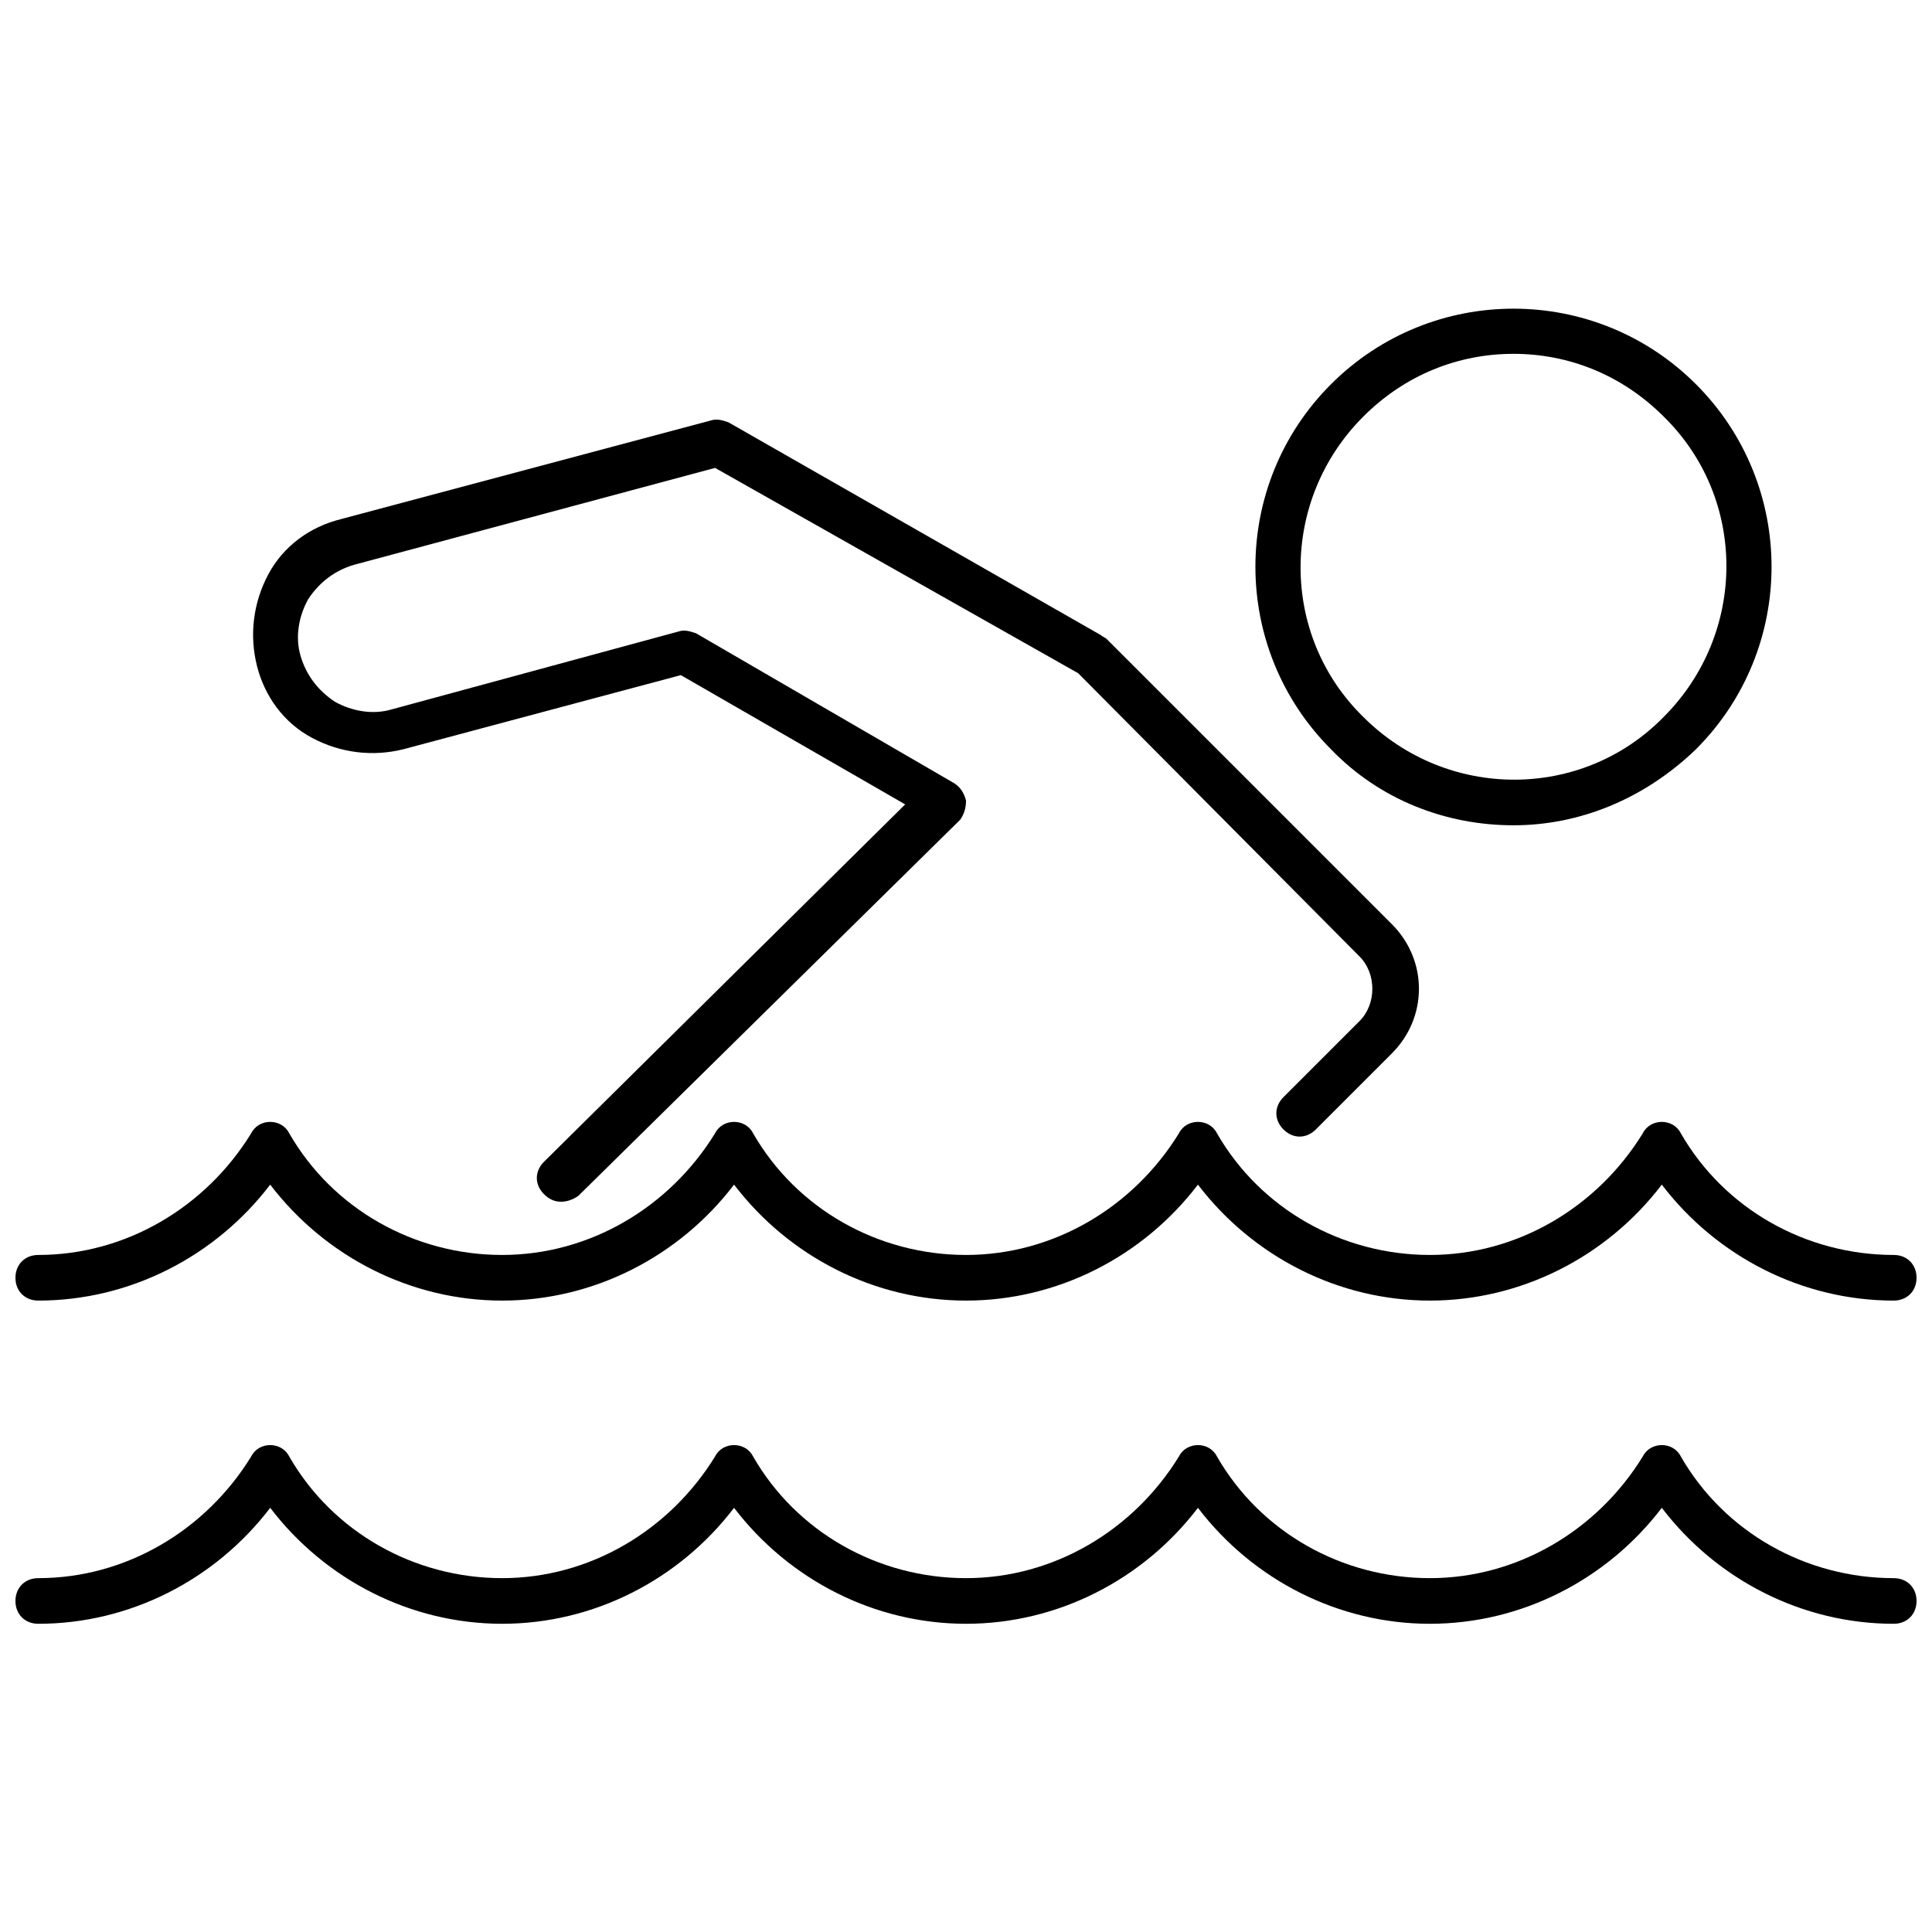
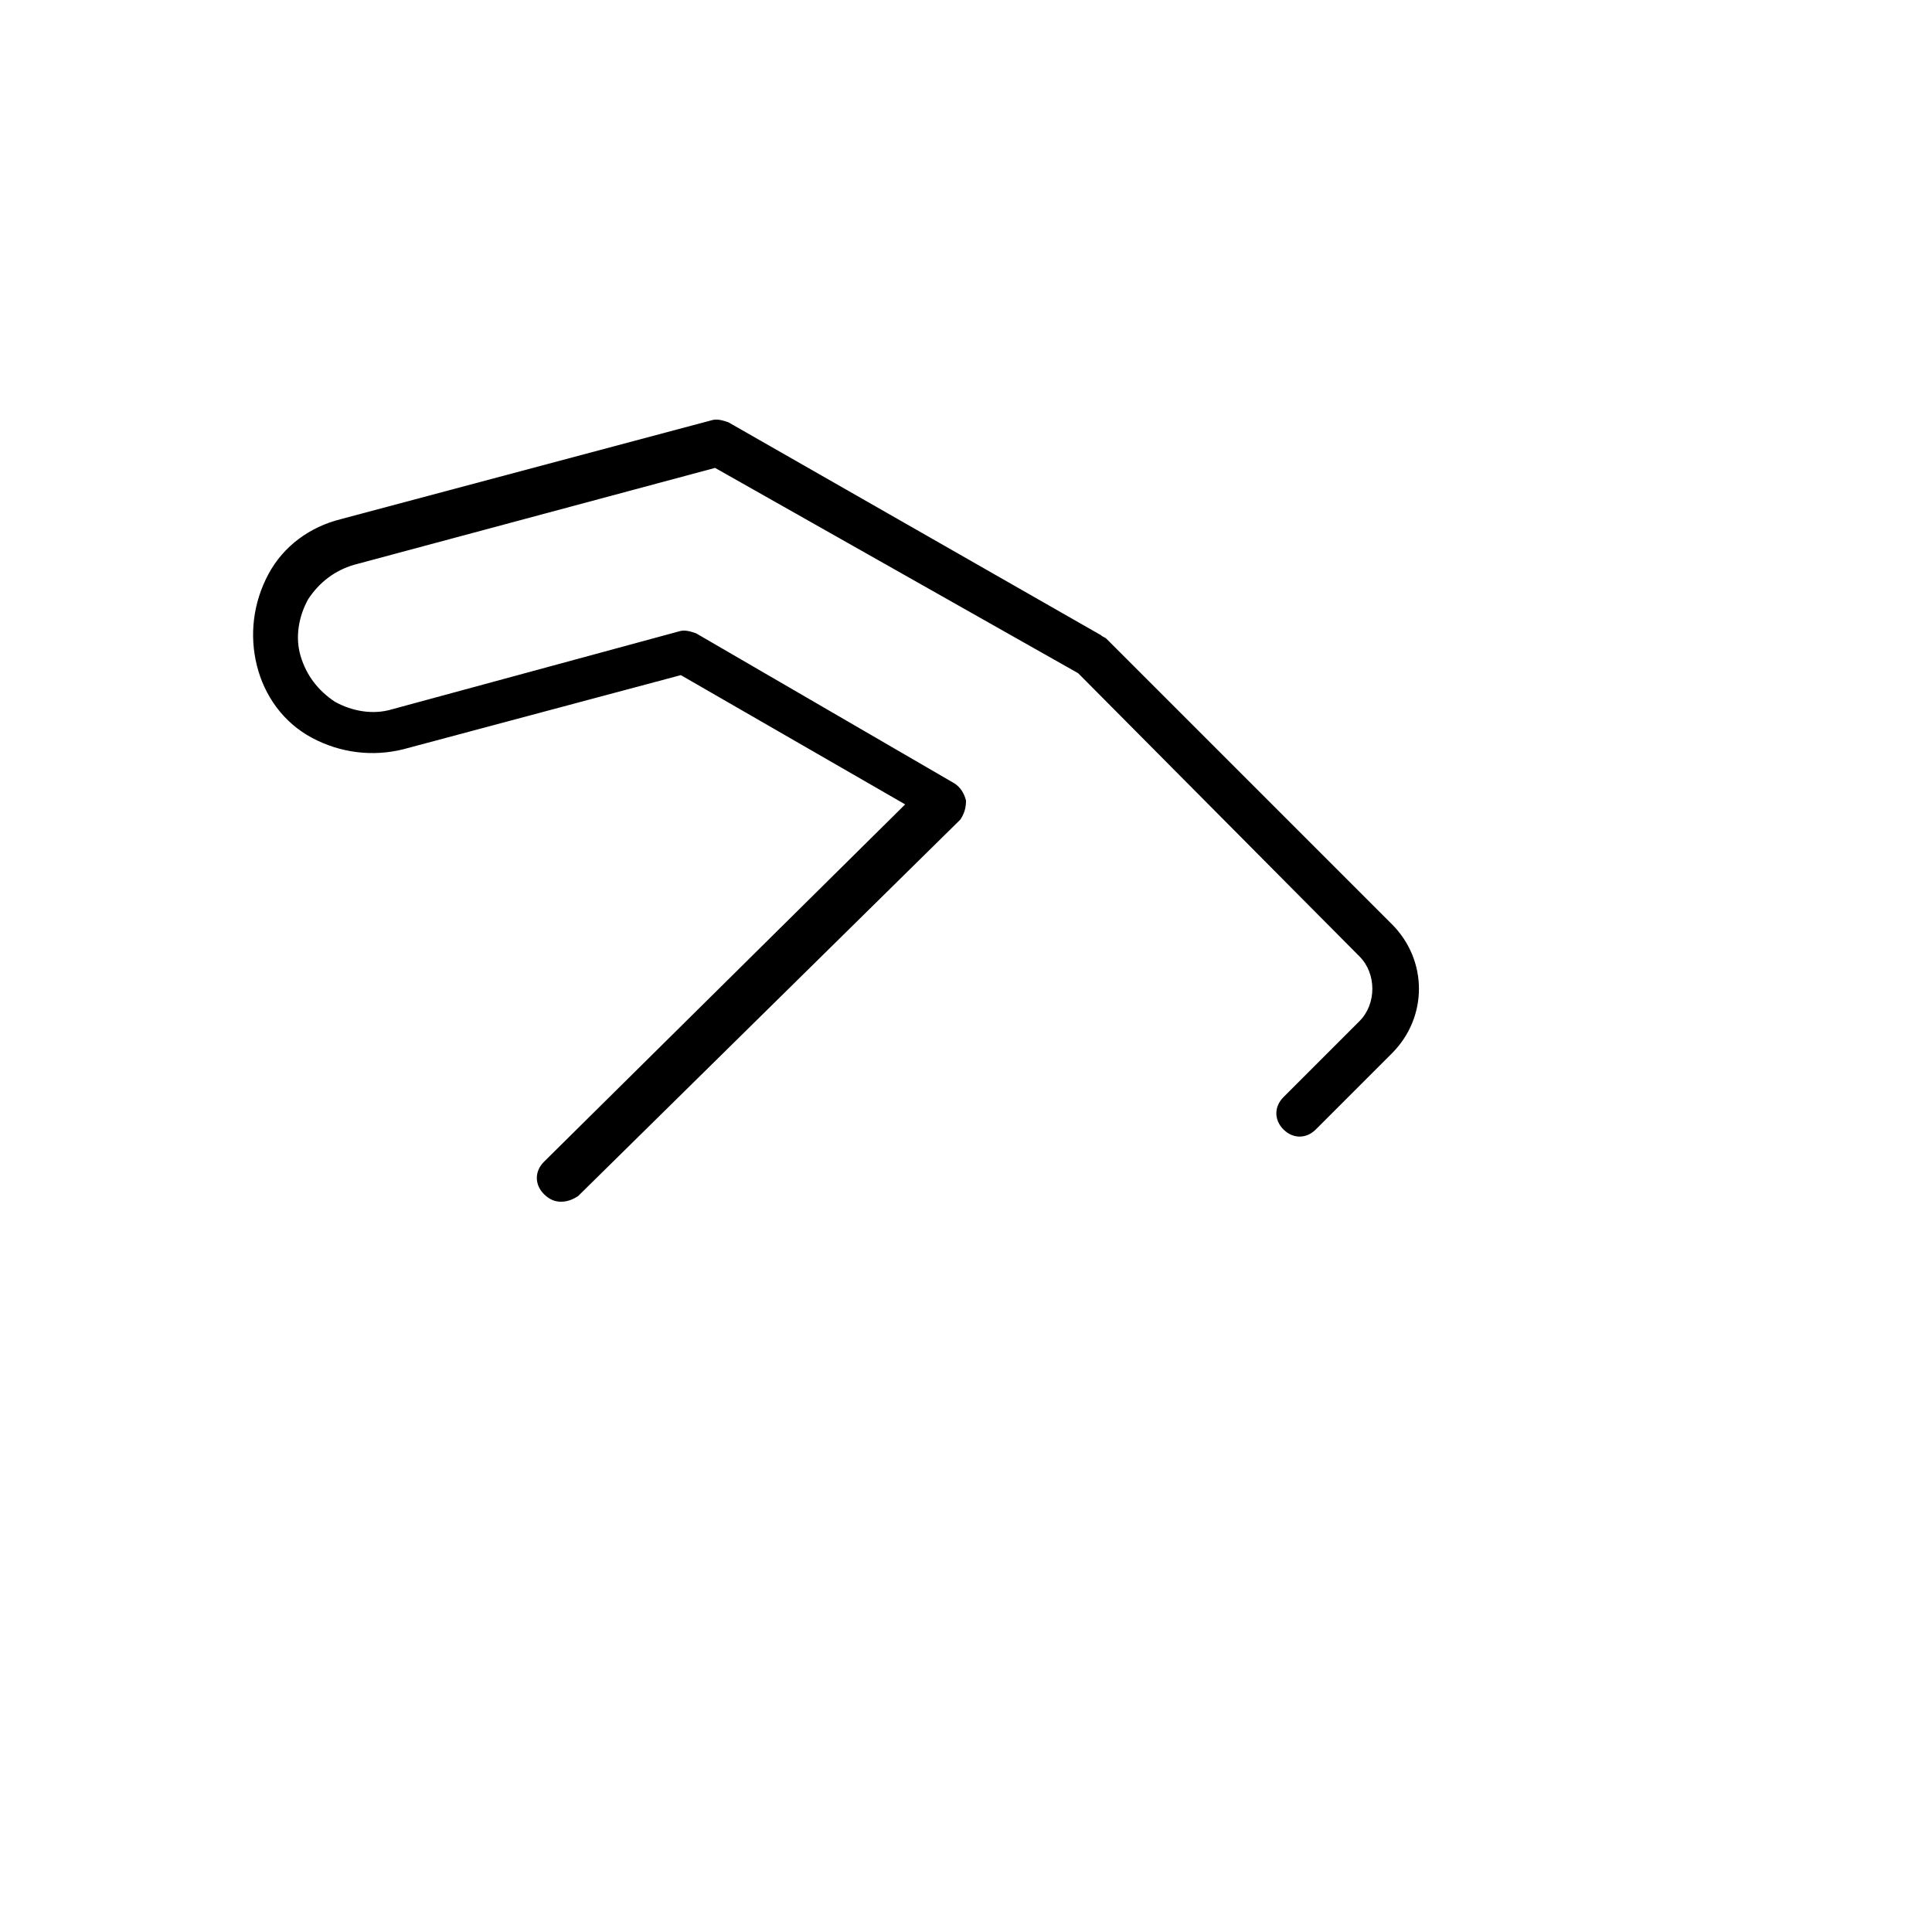
<svg xmlns="http://www.w3.org/2000/svg" width="800px" height="800px" version="1.1" viewBox="144 144 512 512">
  <defs>
    <clipPath id="b">
-       <path d="m148.09 526h503.81v49h-503.81z" />
+       <path d="m148.09 526h503.81h-503.81z" />
    </clipPath>
    <clipPath id="a">
-       <path d="m148.09 441h503.81v48h-503.81z" />
-     </clipPath>
+       </clipPath>
  </defs>
  <g clip-path="url(#b)">
-     <path d="m645.86 574.32c-24.184 0-46.855-11.586-61.465-30.73-14.609 19.145-37.281 30.73-61.465 30.73-24.184 0-46.855-11.586-61.465-30.73-14.609 19.145-37.281 30.73-61.465 30.73s-46.855-11.586-61.465-30.73c-14.609 19.145-37.281 30.73-61.465 30.73-24.184 0-46.855-11.586-61.465-30.73-14.609 19.145-37.281 30.73-61.465 30.73-3.527 0-6.047-2.519-6.047-6.047 0-3.527 2.519-6.047 6.047-6.047 23.176 0 44.336-12.594 56.426-32.242 1.008-2.016 3.023-3.023 5.039-3.023s4.031 1.008 5.039 3.023c11.586 20.152 33.25 32.242 56.426 32.242 23.176 0 44.336-12.594 56.426-32.242 1.008-2.016 3.023-3.023 5.039-3.023s4.031 1.008 5.039 3.023c11.586 20.152 33.25 32.242 56.426 32.242s44.336-12.594 56.426-32.242c1.008-2.016 3.023-3.023 5.039-3.023s4.031 1.008 5.039 3.023c11.586 20.152 33.25 32.242 56.426 32.242 23.176 0 44.336-12.594 56.426-32.242 1.008-2.016 3.023-3.023 5.039-3.023s4.031 1.008 5.039 3.023c11.586 20.152 33.25 32.242 56.426 32.242 3.527 0 6.047 2.519 6.047 6.047-0.004 3.527-2.523 6.047-6.047 6.047z" />
-   </g>
+     </g>
  <g clip-path="url(#a)">
-     <path d="m645.86 488.67c-24.184 0-46.855-11.586-61.465-30.73-14.609 19.145-37.281 30.73-61.465 30.73-24.184 0-46.855-11.586-61.465-30.73-14.609 19.145-37.281 30.73-61.465 30.73s-46.855-11.586-61.465-30.73c-14.609 19.145-37.281 30.73-61.465 30.73-24.184 0-46.855-11.586-61.465-30.73-14.609 19.145-37.281 30.73-61.465 30.73-3.527 0-6.047-2.519-6.047-6.047s2.519-6.047 6.047-6.047c23.176 0 44.336-12.594 56.426-32.242 1.008-2.016 3.023-3.023 5.039-3.023s4.031 1.008 5.039 3.023c11.586 20.152 33.25 32.242 56.426 32.242 23.176 0 44.336-12.594 56.426-32.242 1.008-2.016 3.023-3.023 5.039-3.023s4.031 1.008 5.039 3.023c11.586 20.152 33.25 32.242 56.426 32.242s44.336-12.594 56.426-32.242c1.008-2.016 3.023-3.023 5.039-3.023s4.031 1.008 5.039 3.023c11.586 20.152 33.25 32.242 56.426 32.242 23.176 0 44.336-12.594 56.426-32.242 1.008-2.016 3.023-3.023 5.039-3.023s4.031 1.008 5.039 3.023c11.586 20.152 33.25 32.242 56.426 32.242 3.527 0 6.047 2.519 6.047 6.047-0.004 3.527-2.523 6.047-6.047 6.047z" />
-   </g>
-   <path d="m545.09 362.71c-17.633 0-35.266-6.551-48.367-20.152-26.703-26.703-26.703-70.031 0-96.73 26.703-26.703 70.031-26.703 96.73 0 26.703 26.703 26.703 70.031 0 96.73-13.598 13.102-30.727 20.152-48.363 20.152zm0-124.94c-14.609 0-28.719 5.543-39.801 16.625-22.168 22.168-22.168 57.938 0 79.602 22.168 22.168 57.938 22.168 79.602 0 22.168-22.168 22.168-57.938 0-79.602-11.082-11.086-25.188-16.625-39.801-16.625z" />
+     </g>
  <path d="m292.69 462.47c-1.512 0-3.023-0.504-4.535-2.016-2.519-2.519-2.519-6.047 0-8.566l95.723-94.715-59.449-34.258-73.555 19.648c-8.062 2.016-16.625 1.008-24.184-3.023s-12.594-11.082-14.609-19.145-1.008-16.625 3.023-24.184 11.082-12.594 19.145-14.609l98.242-26.199c1.512-0.504 3.023 0 4.535 0.504l98.746 56.426c0.504 0.504 1.008 0.504 1.512 1.008l75.57 75.57c9.574 9.574 9.574 24.688 0 34.258l-20.152 20.152c-2.519 2.519-6.047 2.519-8.566 0-2.519-2.519-2.519-6.047 0-8.566l20.152-20.152c4.535-4.535 4.535-12.594 0-17.129l-74.562-75.066-96.227-54.41-95.723 25.695c-5.039 1.512-9.07 4.535-12.09 9.07-2.519 4.535-3.527 10.078-2.016 15.113 1.512 5.039 4.535 9.07 9.07 12.09 4.535 2.519 10.078 3.527 15.113 2.016l76.074-20.656c1.512-0.504 3.023 0 4.535 0.504l68.52 39.801c1.512 1.008 2.519 2.519 3.023 4.535 0 2.016-0.504 3.527-1.512 5.039l-101.27 99.754c-1.512 1.008-3.023 1.512-4.535 1.512z" />
</svg>